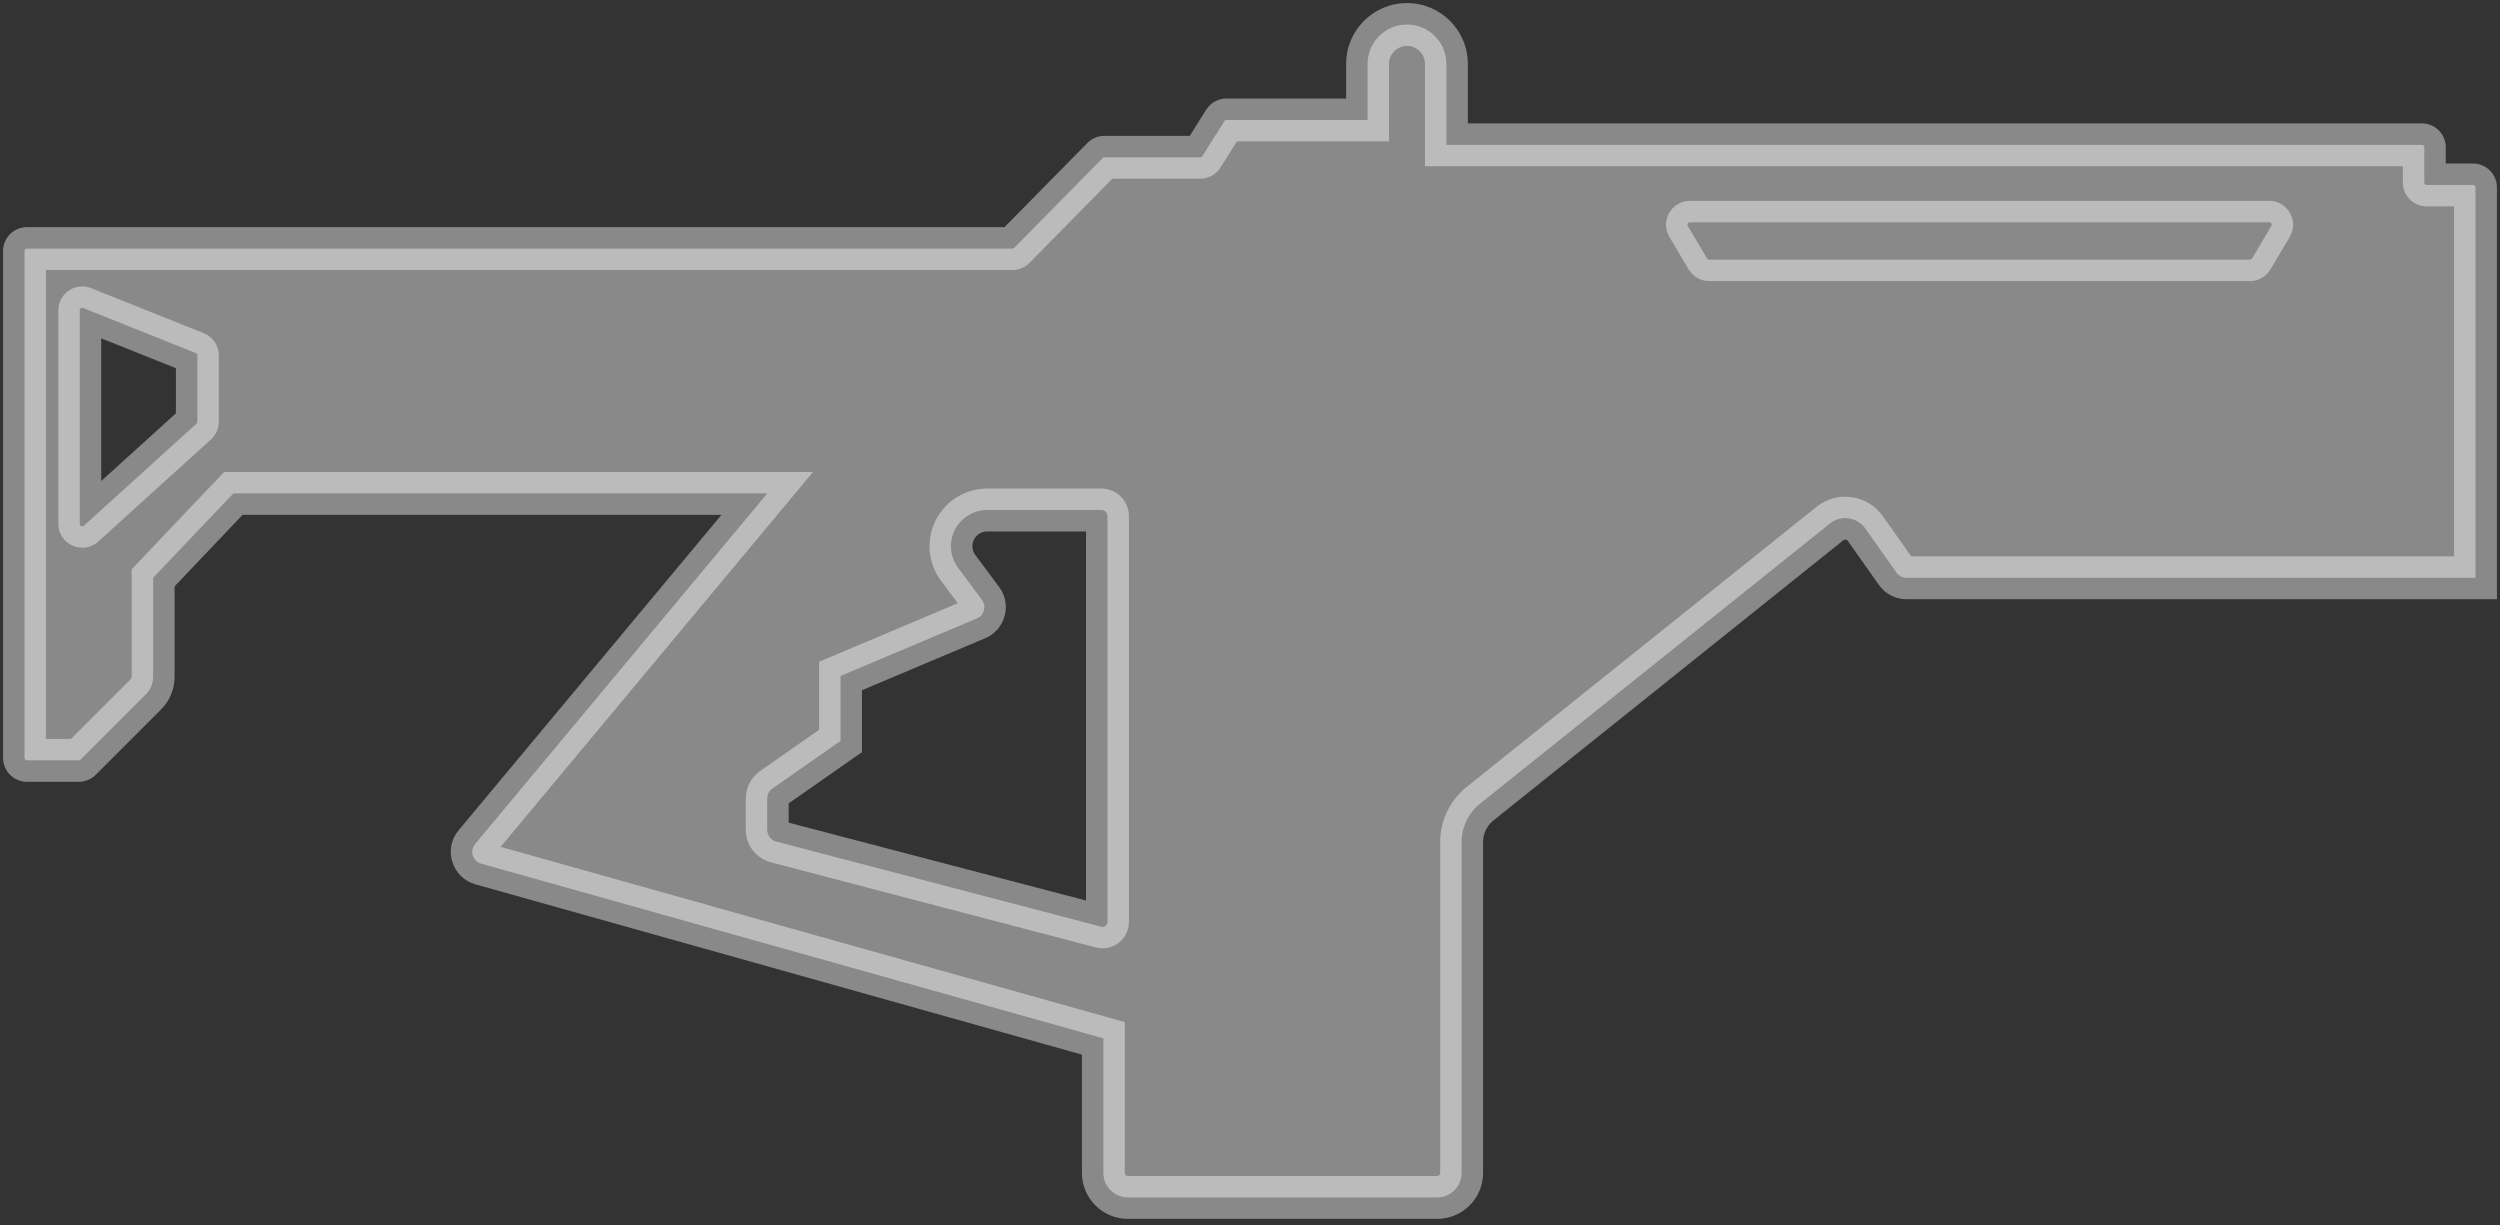
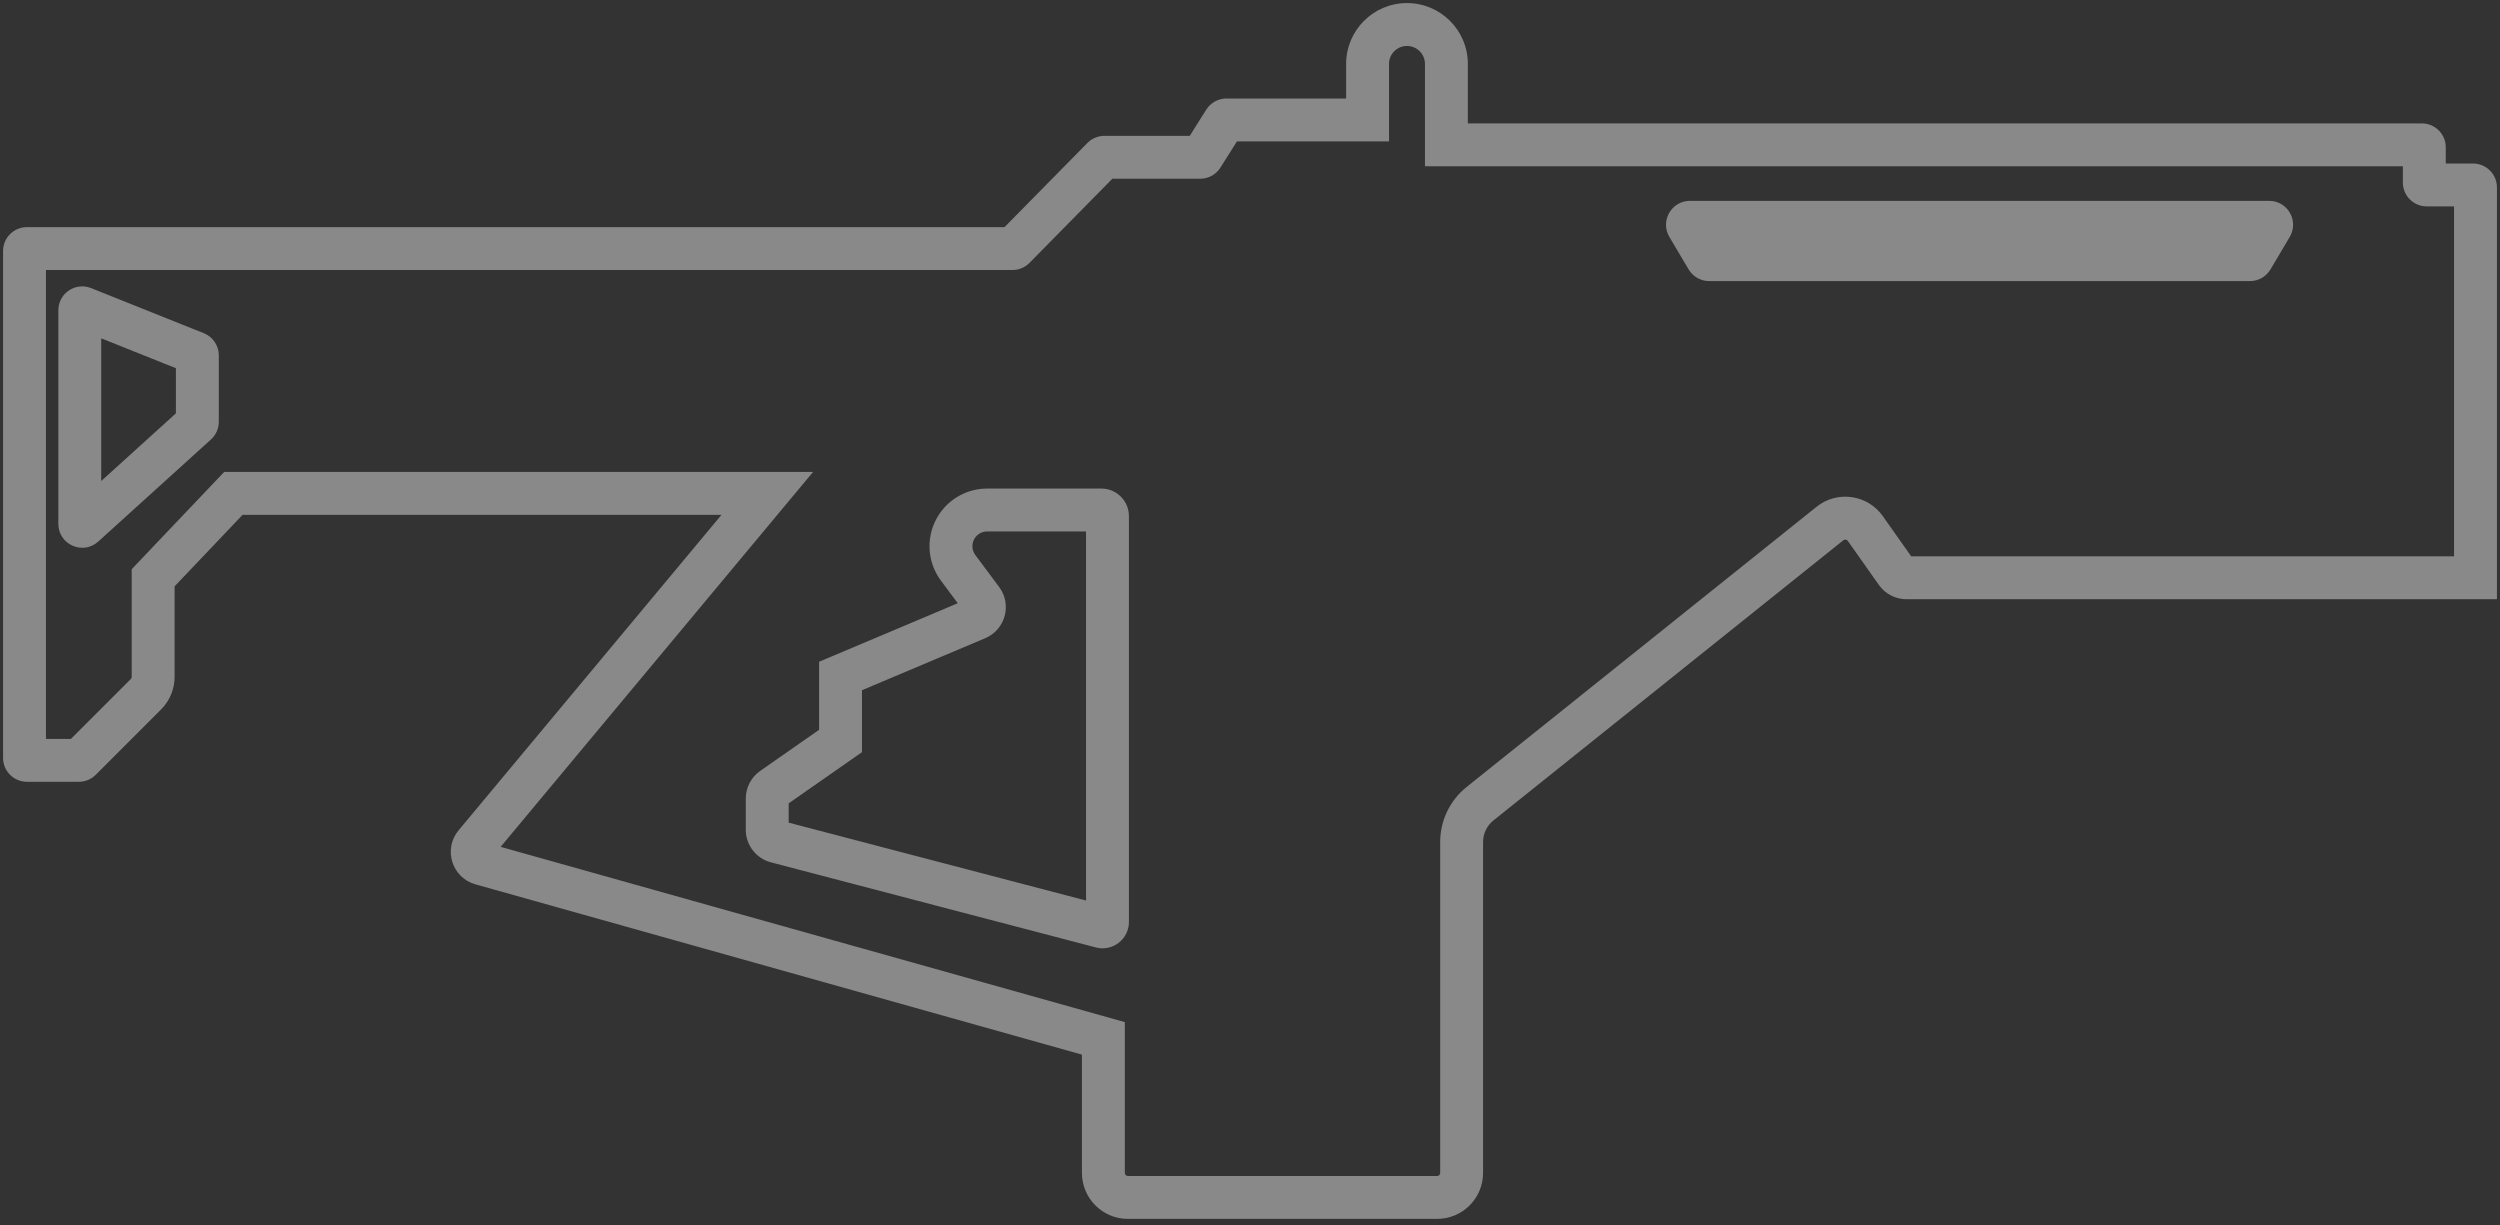
<svg xmlns="http://www.w3.org/2000/svg" width="204" height="100" viewBox="0 0 204 100" fill="none">
  <rect x="0" y="0" width="204" height="100" fill="#333333" stroke="none" />
  <g style="mix-blend-mode:overlay" opacity="0.42">
-     <path fill-rule="evenodd" clip-rule="evenodd" d="M2 20.484L2 61.845C2 61.956 2.09 62.045 2.2 62.045H6.432C6.485 62.045 6.536 62.024 6.573 61.987L11.911 56.649C12.286 56.274 12.497 55.765 12.497 55.235L12.497 47.147L19.043 40.262H62.609L38.767 68.873C38.303 69.43 38.567 70.28 39.265 70.476L90.036 84.731V95.711C90.036 96.816 90.931 97.711 92.036 97.711H117.269C118.373 97.711 119.269 96.816 119.269 95.711V68.707C119.269 67.493 119.82 66.344 120.768 65.585L149.326 42.719C150.225 41.998 151.545 42.185 152.21 43.126L154.749 46.723C154.936 46.989 155.241 47.147 155.566 47.147L202 47.147V15.293C202 15.182 201.91 15.093 201.8 15.093H198.024C197.913 15.093 197.824 15.003 197.824 14.893V12.019C197.824 11.909 197.734 11.819 197.624 11.819L118.027 11.819V5.217C118.027 3.44 116.587 2 114.81 2C113.034 2 111.594 3.44 111.594 5.217V9.788L100.079 9.788C100.01 9.788 99.946 9.823 99.91 9.881L98.109 12.742C98.072 12.8 98.008 12.835 97.939 12.835H90.12C90.066 12.835 90.015 12.857 89.977 12.895L82.758 20.225C82.721 20.263 82.67 20.284 82.616 20.284L2.2 20.284C2.09 20.284 2 20.374 2 20.484ZM139.296 21.089L137.727 18.442C137.648 18.309 137.744 18.14 137.899 18.14L185.166 18.14C185.321 18.14 185.417 18.309 185.338 18.442L183.769 21.089C183.733 21.15 183.668 21.187 183.597 21.187L139.468 21.187C139.398 21.187 139.332 21.15 139.296 21.089ZM6.51 42.745L6.51 25.32C6.51 25.179 6.653 25.082 6.784 25.134L15.978 28.812C16.054 28.842 16.104 28.916 16.104 28.998V34.417C16.104 34.473 16.08 34.527 16.038 34.565L6.844 42.894C6.716 43.01 6.51 42.919 6.51 42.745ZM90.37 42.116V75.232C90.37 75.494 90.122 75.685 89.869 75.619L63.351 68.674C62.911 68.559 62.605 68.161 62.605 67.707L62.605 65.162C62.605 64.836 62.764 64.53 63.032 64.343L68.587 60.465V55.16L79.714 50.464C80.312 50.212 80.515 49.466 80.127 48.946L78.182 46.333C77.437 45.332 77.401 43.97 78.094 42.931C78.641 42.11 79.564 41.616 80.551 41.616H89.87C90.146 41.616 90.37 41.84 90.37 42.116Z" fill="white" />
-   </g>
+     </g>
  <g style="mix-blend-mode:overlay" opacity="0.42">
    <path d="M6.573 61.987L7.811 63.224L7.811 63.224L6.573 61.987ZM11.911 56.649L10.673 55.412L11.911 56.649ZM12.497 47.147L11.228 45.941L10.747 46.448V47.147H12.497ZM19.043 40.262V38.512H18.292L17.775 39.056L19.043 40.262ZM62.609 40.262L63.954 41.382L66.346 38.512L62.609 38.512V40.262ZM38.767 68.873L37.422 67.753L37.422 67.753L38.767 68.873ZM39.265 70.476L39.738 68.791H39.738L39.265 70.476ZM90.036 84.731H91.786V83.405L90.509 83.046L90.036 84.731ZM120.768 65.585L121.862 66.951L120.768 65.585ZM149.326 42.719L150.419 44.085L149.326 42.719ZM152.21 43.126L150.78 44.136H150.78L152.21 43.126ZM154.749 46.723L153.319 47.733V47.733L154.749 46.723ZM202 47.147V48.897H203.75V47.147H202ZM118.027 11.819H116.277V13.569H118.027V11.819ZM111.594 9.788V11.538H113.344V9.788H111.594ZM99.91 9.881L101.39 10.814L101.391 10.814L99.91 9.881ZM98.109 12.742L96.628 11.809L96.628 11.809L98.109 12.742ZM89.977 12.895L88.731 11.667L88.731 11.667L89.977 12.895ZM82.758 20.225L81.512 18.997L81.512 18.997L82.758 20.225ZM137.727 18.442L139.233 17.55L139.233 17.55L137.727 18.442ZM139.296 21.089L140.802 20.197L140.802 20.197L139.296 21.089ZM185.338 18.442L186.843 19.334L186.843 19.334L185.338 18.442ZM183.769 21.089L182.263 20.197L182.263 20.197L183.769 21.089ZM6.784 25.134L6.134 26.759H6.134L6.784 25.134ZM15.978 28.812L15.328 30.437L15.978 28.812ZM16.038 34.565L17.213 35.862L17.213 35.862L16.038 34.565ZM6.844 42.894L5.669 41.597L5.669 41.597L6.844 42.894ZM89.869 75.619L90.312 73.926L90.312 73.926L89.869 75.619ZM63.351 68.674L63.795 66.981H63.795L63.351 68.674ZM63.032 64.343L62.031 62.908H62.031L63.032 64.343ZM68.587 60.465L69.588 61.9L70.337 61.377V60.465H68.587ZM68.587 55.16L67.906 53.548L66.837 53.999V55.16H68.587ZM79.714 50.464L79.034 48.852L79.034 48.852L79.714 50.464ZM80.127 48.946L81.531 47.9L80.127 48.946ZM78.182 46.333L79.586 45.288L79.586 45.288L78.182 46.333ZM78.094 42.931L79.55 43.902L79.55 43.902L78.094 42.931ZM3.75 61.845L3.75 20.484H0.25L0.25 61.845H3.75ZM2.2 60.295C3.056 60.295 3.75 60.989 3.75 61.845H0.25C0.25 62.922 1.123 63.795 2.2 63.795L2.2 60.295ZM6.432 60.295H2.2L2.2 63.795H6.432V60.295ZM5.336 60.749C5.626 60.459 6.021 60.295 6.432 60.295V63.795C6.949 63.795 7.445 63.59 7.811 63.224L5.336 60.749ZM10.673 55.412L5.336 60.749L7.811 63.224L13.148 57.886L10.673 55.412ZM10.747 55.235C10.747 55.301 10.72 55.365 10.673 55.412L13.148 57.886C13.851 57.183 14.247 56.229 14.247 55.235H10.747ZM10.747 47.147L10.747 55.235H14.247L14.247 47.147H10.747ZM17.775 39.056L11.228 45.941L13.765 48.353L20.311 41.468L17.775 39.056ZM62.609 38.512H19.043V42.012H62.609V38.512ZM40.111 69.993L63.954 41.382L61.265 39.142L37.422 67.753L40.111 69.993ZM39.738 68.791C40.261 68.938 40.459 69.576 40.111 69.993L37.422 67.753C36.146 69.284 36.873 71.622 38.792 72.161L39.738 68.791ZM90.509 83.046L39.738 68.791L38.792 72.161L89.563 86.416L90.509 83.046ZM91.786 95.711V84.731H88.286V95.711H91.786ZM92.036 95.961C91.898 95.961 91.786 95.849 91.786 95.711H88.286C88.286 97.782 89.965 99.461 92.036 99.461V95.961ZM117.269 95.961H92.036V99.461H117.269V95.961ZM117.519 95.711C117.519 95.849 117.407 95.961 117.269 95.961V99.461C119.34 99.461 121.019 97.782 121.019 95.711H117.519ZM117.519 68.707V95.711H121.019V68.707H117.519ZM119.675 64.219C118.312 65.31 117.519 66.961 117.519 68.707H121.019C121.019 68.024 121.329 67.378 121.862 66.951L119.675 64.219ZM148.232 41.353L119.675 64.219L121.862 66.951L150.419 44.085L148.232 41.353ZM153.639 42.117C152.393 40.352 149.918 40.002 148.232 41.353L150.419 44.085C150.532 43.995 150.697 44.018 150.78 44.136L153.639 42.117ZM156.178 45.714L153.639 42.117L150.78 44.136L153.319 47.733L156.178 45.714ZM155.566 45.397C155.809 45.397 156.038 45.515 156.178 45.714L153.319 47.733C153.834 48.463 154.672 48.897 155.566 48.897V45.397ZM202 45.397L155.566 45.397V48.897L202 48.897V45.397ZM200.25 15.293V47.147H203.75V15.293H200.25ZM201.8 16.843C200.944 16.843 200.25 16.148 200.25 15.293H203.75C203.75 14.216 202.877 13.343 201.8 13.343V16.843ZM198.024 16.843H201.8V13.343H198.024V16.843ZM196.074 14.893C196.074 15.97 196.947 16.843 198.024 16.843V13.343C198.88 13.343 199.574 14.037 199.574 14.893H196.074ZM196.074 12.019V14.893H199.574V12.019H196.074ZM197.624 13.569C196.768 13.569 196.074 12.875 196.074 12.019H199.574C199.574 10.943 198.701 10.069 197.624 10.069V13.569ZM118.027 13.569L197.624 13.569V10.069L118.027 10.069V13.569ZM116.277 5.217V11.819H119.777V5.217L116.277 5.217ZM114.81 3.75C115.62 3.75 116.277 4.407 116.277 5.217L119.777 5.217C119.777 2.474 117.553 0.25 114.81 0.25V3.75ZM113.344 5.217C113.344 4.407 114 3.75 114.81 3.75V0.25C112.067 0.25 109.844 2.474 109.844 5.217L113.344 5.217ZM113.344 9.788V5.217L109.844 5.217V9.788H113.344ZM100.079 11.538H111.594V8.038L100.079 8.038V11.538ZM101.391 10.814C101.107 11.264 100.611 11.538 100.079 11.538V8.038C99.409 8.038 98.786 8.382 98.429 8.949L101.391 10.814ZM99.589 13.674L101.39 10.814L98.429 8.949L96.628 11.809L99.589 13.674ZM97.939 14.585C98.609 14.585 99.232 14.241 99.589 13.674L96.628 11.809C96.911 11.359 97.407 11.085 97.939 11.085V14.585ZM90.12 14.585H97.939V11.085H90.12V14.585ZM91.224 14.123C90.933 14.419 90.535 14.585 90.12 14.585V11.085C89.597 11.085 89.097 11.295 88.731 11.667L91.224 14.123ZM84.005 21.453L91.224 14.123L88.731 11.667L81.512 18.997L84.005 21.453ZM82.616 22.034C83.138 22.034 83.639 21.825 84.005 21.453L81.512 18.997C81.803 18.701 82.201 18.534 82.616 18.534V22.034ZM2.2 22.034L82.616 22.034V18.534L2.2 18.534V22.034ZM3.75 20.484C3.75 21.34 3.056 22.034 2.2 22.034V18.534C1.123 18.534 0.25 19.407 0.25 20.484H3.75ZM136.222 19.334L137.791 21.981L140.802 20.197L139.233 17.55L136.222 19.334ZM137.899 16.39C136.388 16.39 135.451 18.034 136.222 19.334L139.233 17.55C139.845 18.583 139.1 19.89 137.899 19.89V16.39ZM185.166 16.39L137.899 16.39V19.89L185.166 19.89V16.39ZM186.843 19.334C187.613 18.034 186.677 16.39 185.166 16.39V19.89C183.965 19.89 183.22 18.583 183.832 17.55L186.843 19.334ZM185.274 21.981L186.843 19.334L183.832 17.55L182.263 20.197L185.274 21.981ZM183.597 22.937C184.286 22.937 184.923 22.574 185.275 21.981L182.263 20.197C182.543 19.726 183.049 19.437 183.597 19.437V22.937ZM139.468 22.937L183.597 22.937V19.437L139.468 19.437V22.937ZM137.791 21.981C138.142 22.574 138.779 22.937 139.468 22.937V19.437C140.016 19.437 140.523 19.726 140.802 20.197L137.791 21.981ZM4.76 25.32V42.745H8.26L8.26 25.32H4.76ZM7.434 23.51C6.153 22.997 4.76 23.941 4.76 25.32H8.26C8.26 26.417 7.152 27.167 6.134 26.759L7.434 23.51ZM16.628 27.187L7.434 23.51L6.134 26.759L15.328 30.437L16.628 27.187ZM17.854 28.998C17.854 28.2 17.368 27.483 16.628 27.187L15.328 30.437C14.739 30.201 14.354 29.631 14.354 28.998H17.854ZM17.854 34.417V28.998H14.354V34.417H17.854ZM17.213 35.862C17.621 35.492 17.854 34.968 17.854 34.417H14.354C14.354 33.979 14.539 33.562 14.863 33.268L17.213 35.862ZM8.019 44.191L17.213 35.862L14.863 33.268L5.669 41.597L8.019 44.191ZM4.76 42.745C4.76 44.437 6.766 45.326 8.019 44.191L5.669 41.597C6.666 40.694 8.26 41.401 8.26 42.745H4.76ZM92.12 75.232V42.116H88.62V75.232H92.12ZM89.425 77.312C90.788 77.669 92.12 76.641 92.12 75.232H88.62C88.62 74.347 89.456 73.702 90.312 73.926L89.425 77.312ZM62.908 70.367L89.425 77.312L90.312 73.926L63.795 66.981L62.908 70.367ZM60.855 67.707C60.855 68.957 61.698 70.05 62.908 70.367L63.795 66.981C64.125 67.068 64.355 67.366 64.355 67.707H60.855ZM60.855 65.162L60.855 67.707H64.355V65.162H60.855ZM62.031 62.908C61.294 63.422 60.855 64.264 60.855 65.162H64.355C64.355 65.408 64.235 65.637 64.034 65.778L62.031 62.908ZM67.585 59.03L62.031 62.908L64.034 65.778L69.588 61.9L67.585 59.03ZM66.837 55.16V60.465H70.337V55.16H66.837ZM79.034 48.852L67.906 53.548L69.267 56.773L80.395 52.077L79.034 48.852ZM78.724 49.991C78.433 49.6 78.585 49.041 79.034 48.852L80.395 52.077C82.039 51.383 82.597 49.331 81.531 47.9L78.724 49.991ZM76.779 47.379L78.724 49.991L81.531 47.9L79.586 45.288L76.779 47.379ZM76.638 41.961C75.535 43.615 75.591 45.784 76.779 47.379L79.586 45.288C79.282 44.88 79.268 44.325 79.55 43.902L76.638 41.961ZM80.551 39.866C78.978 39.866 77.51 40.652 76.638 41.961L79.55 43.902C79.773 43.567 80.149 43.366 80.551 43.366V39.866ZM89.87 39.866H80.551V43.366H89.87V39.866ZM92.12 42.116C92.12 40.874 91.113 39.866 89.87 39.866V43.366C89.18 43.366 88.62 42.807 88.62 42.116H92.12Z" fill="white" />
  </g>
</svg>